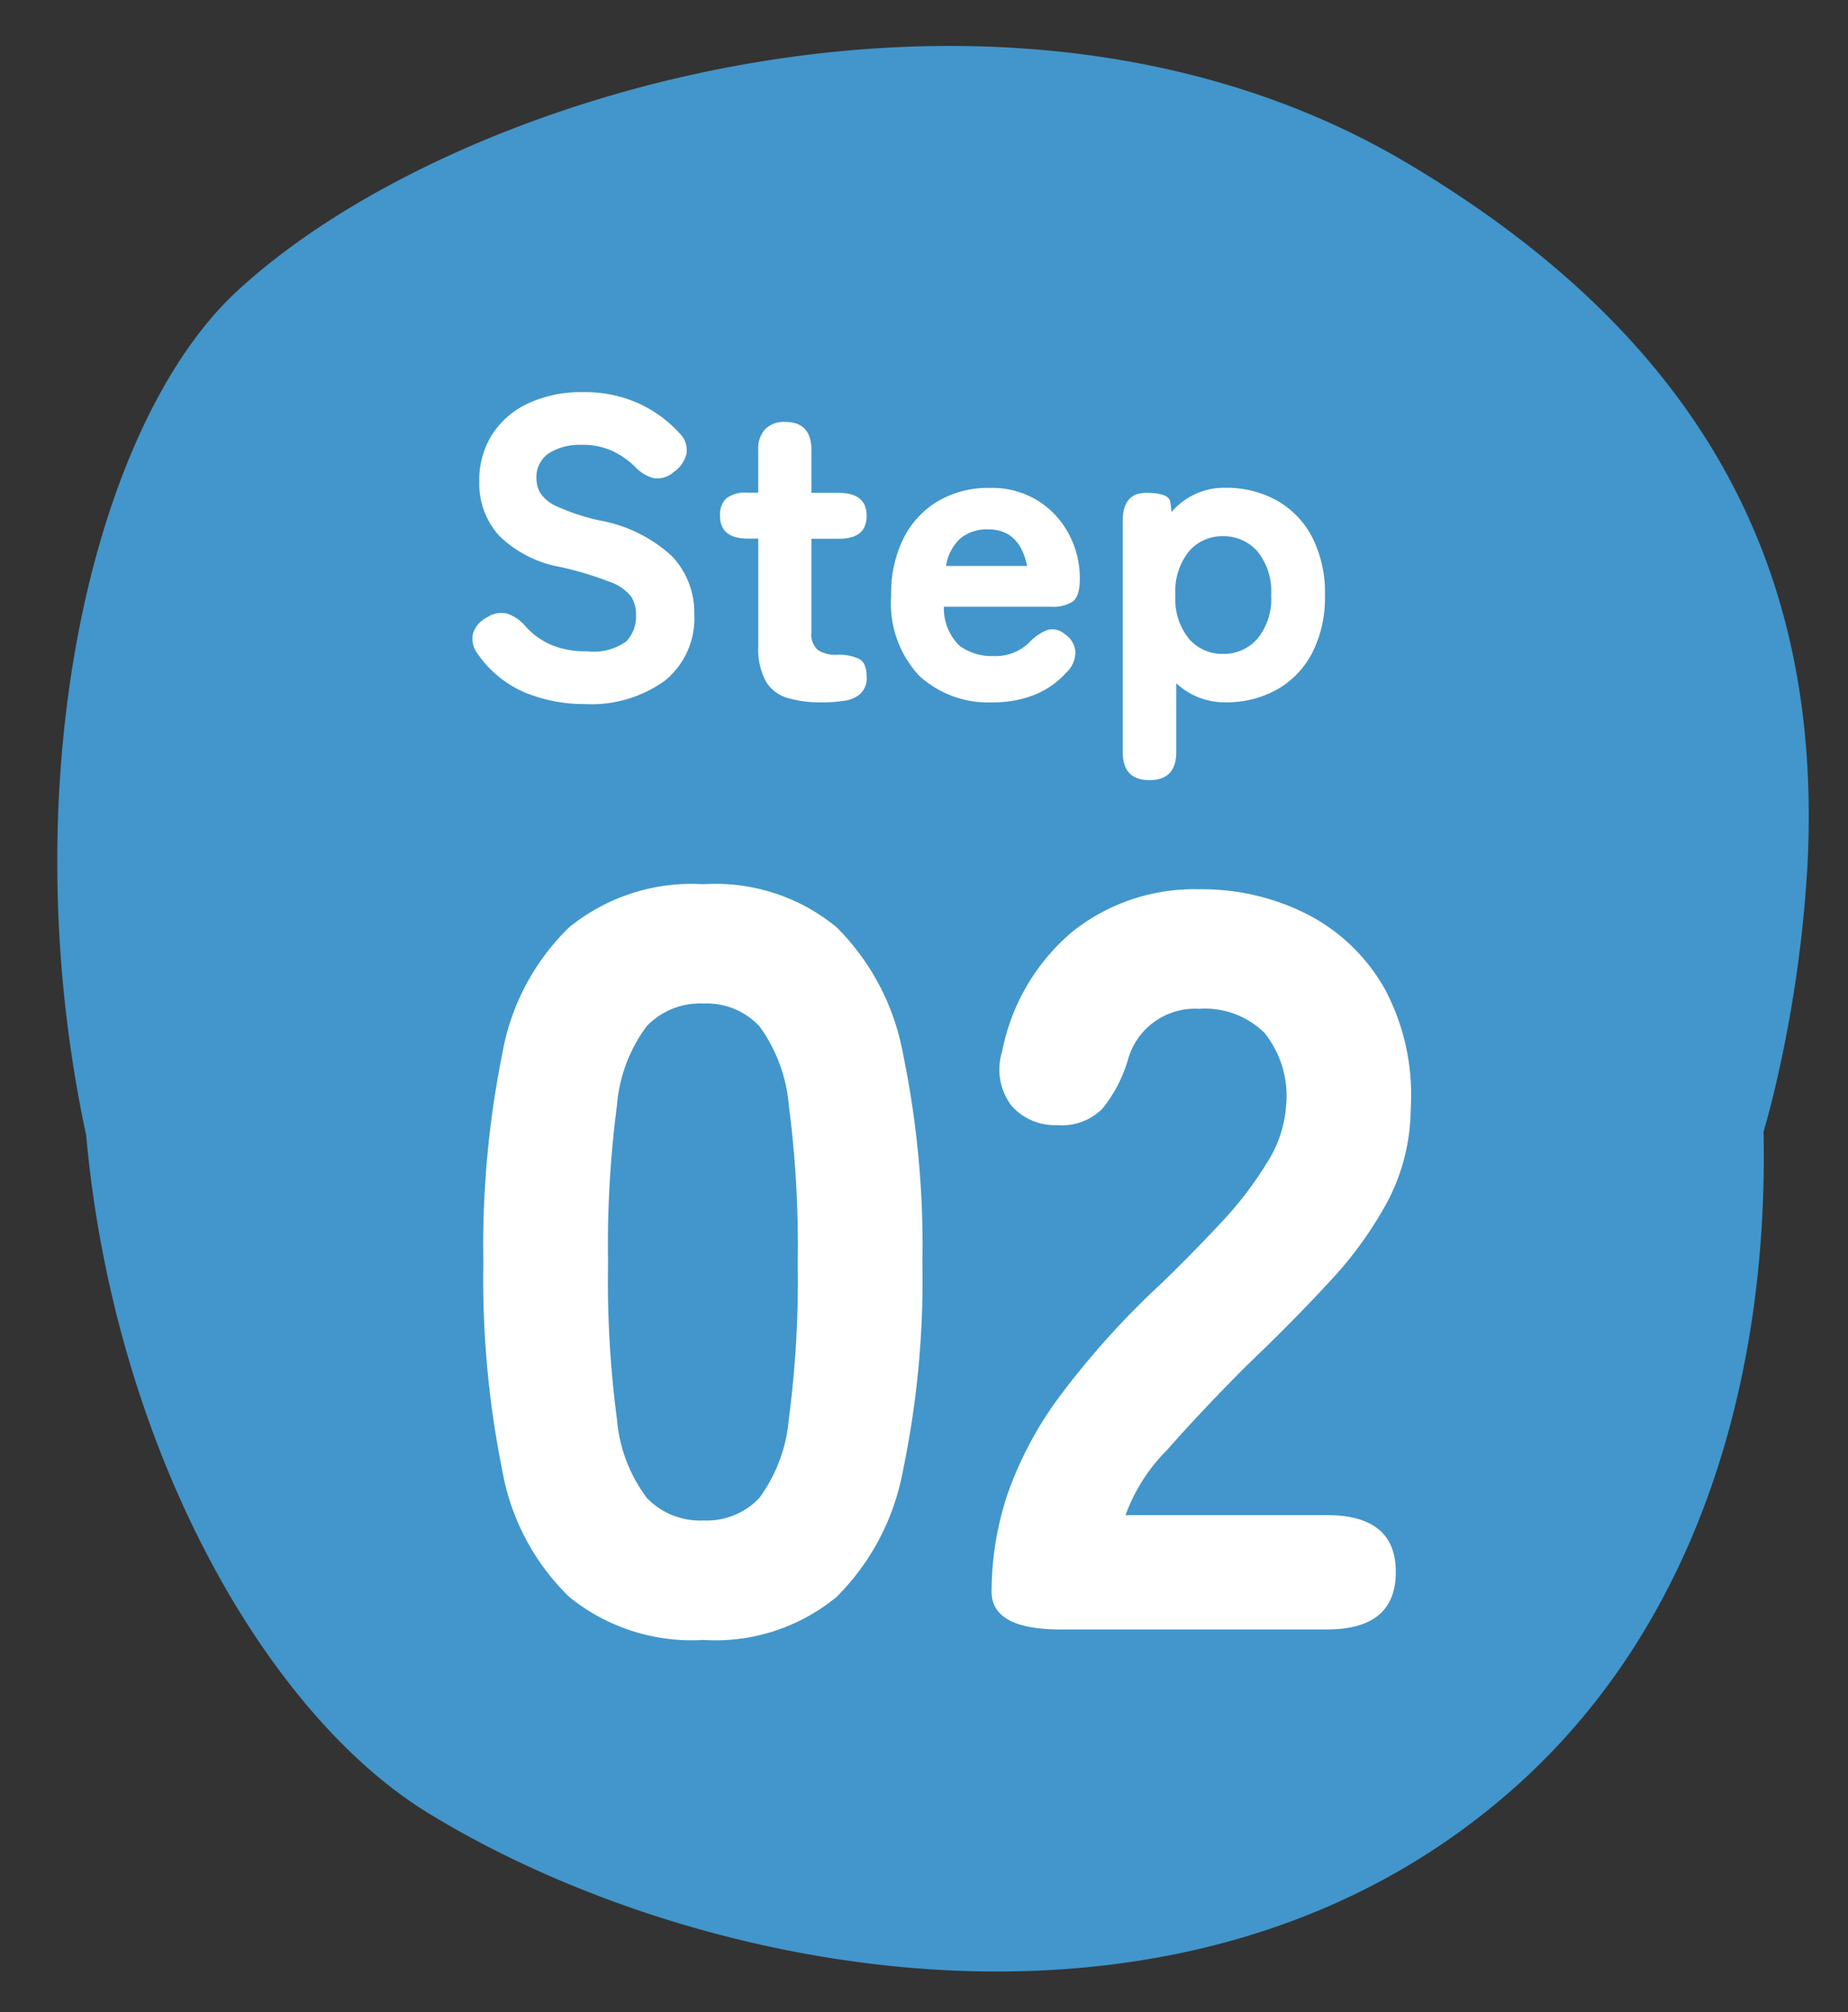
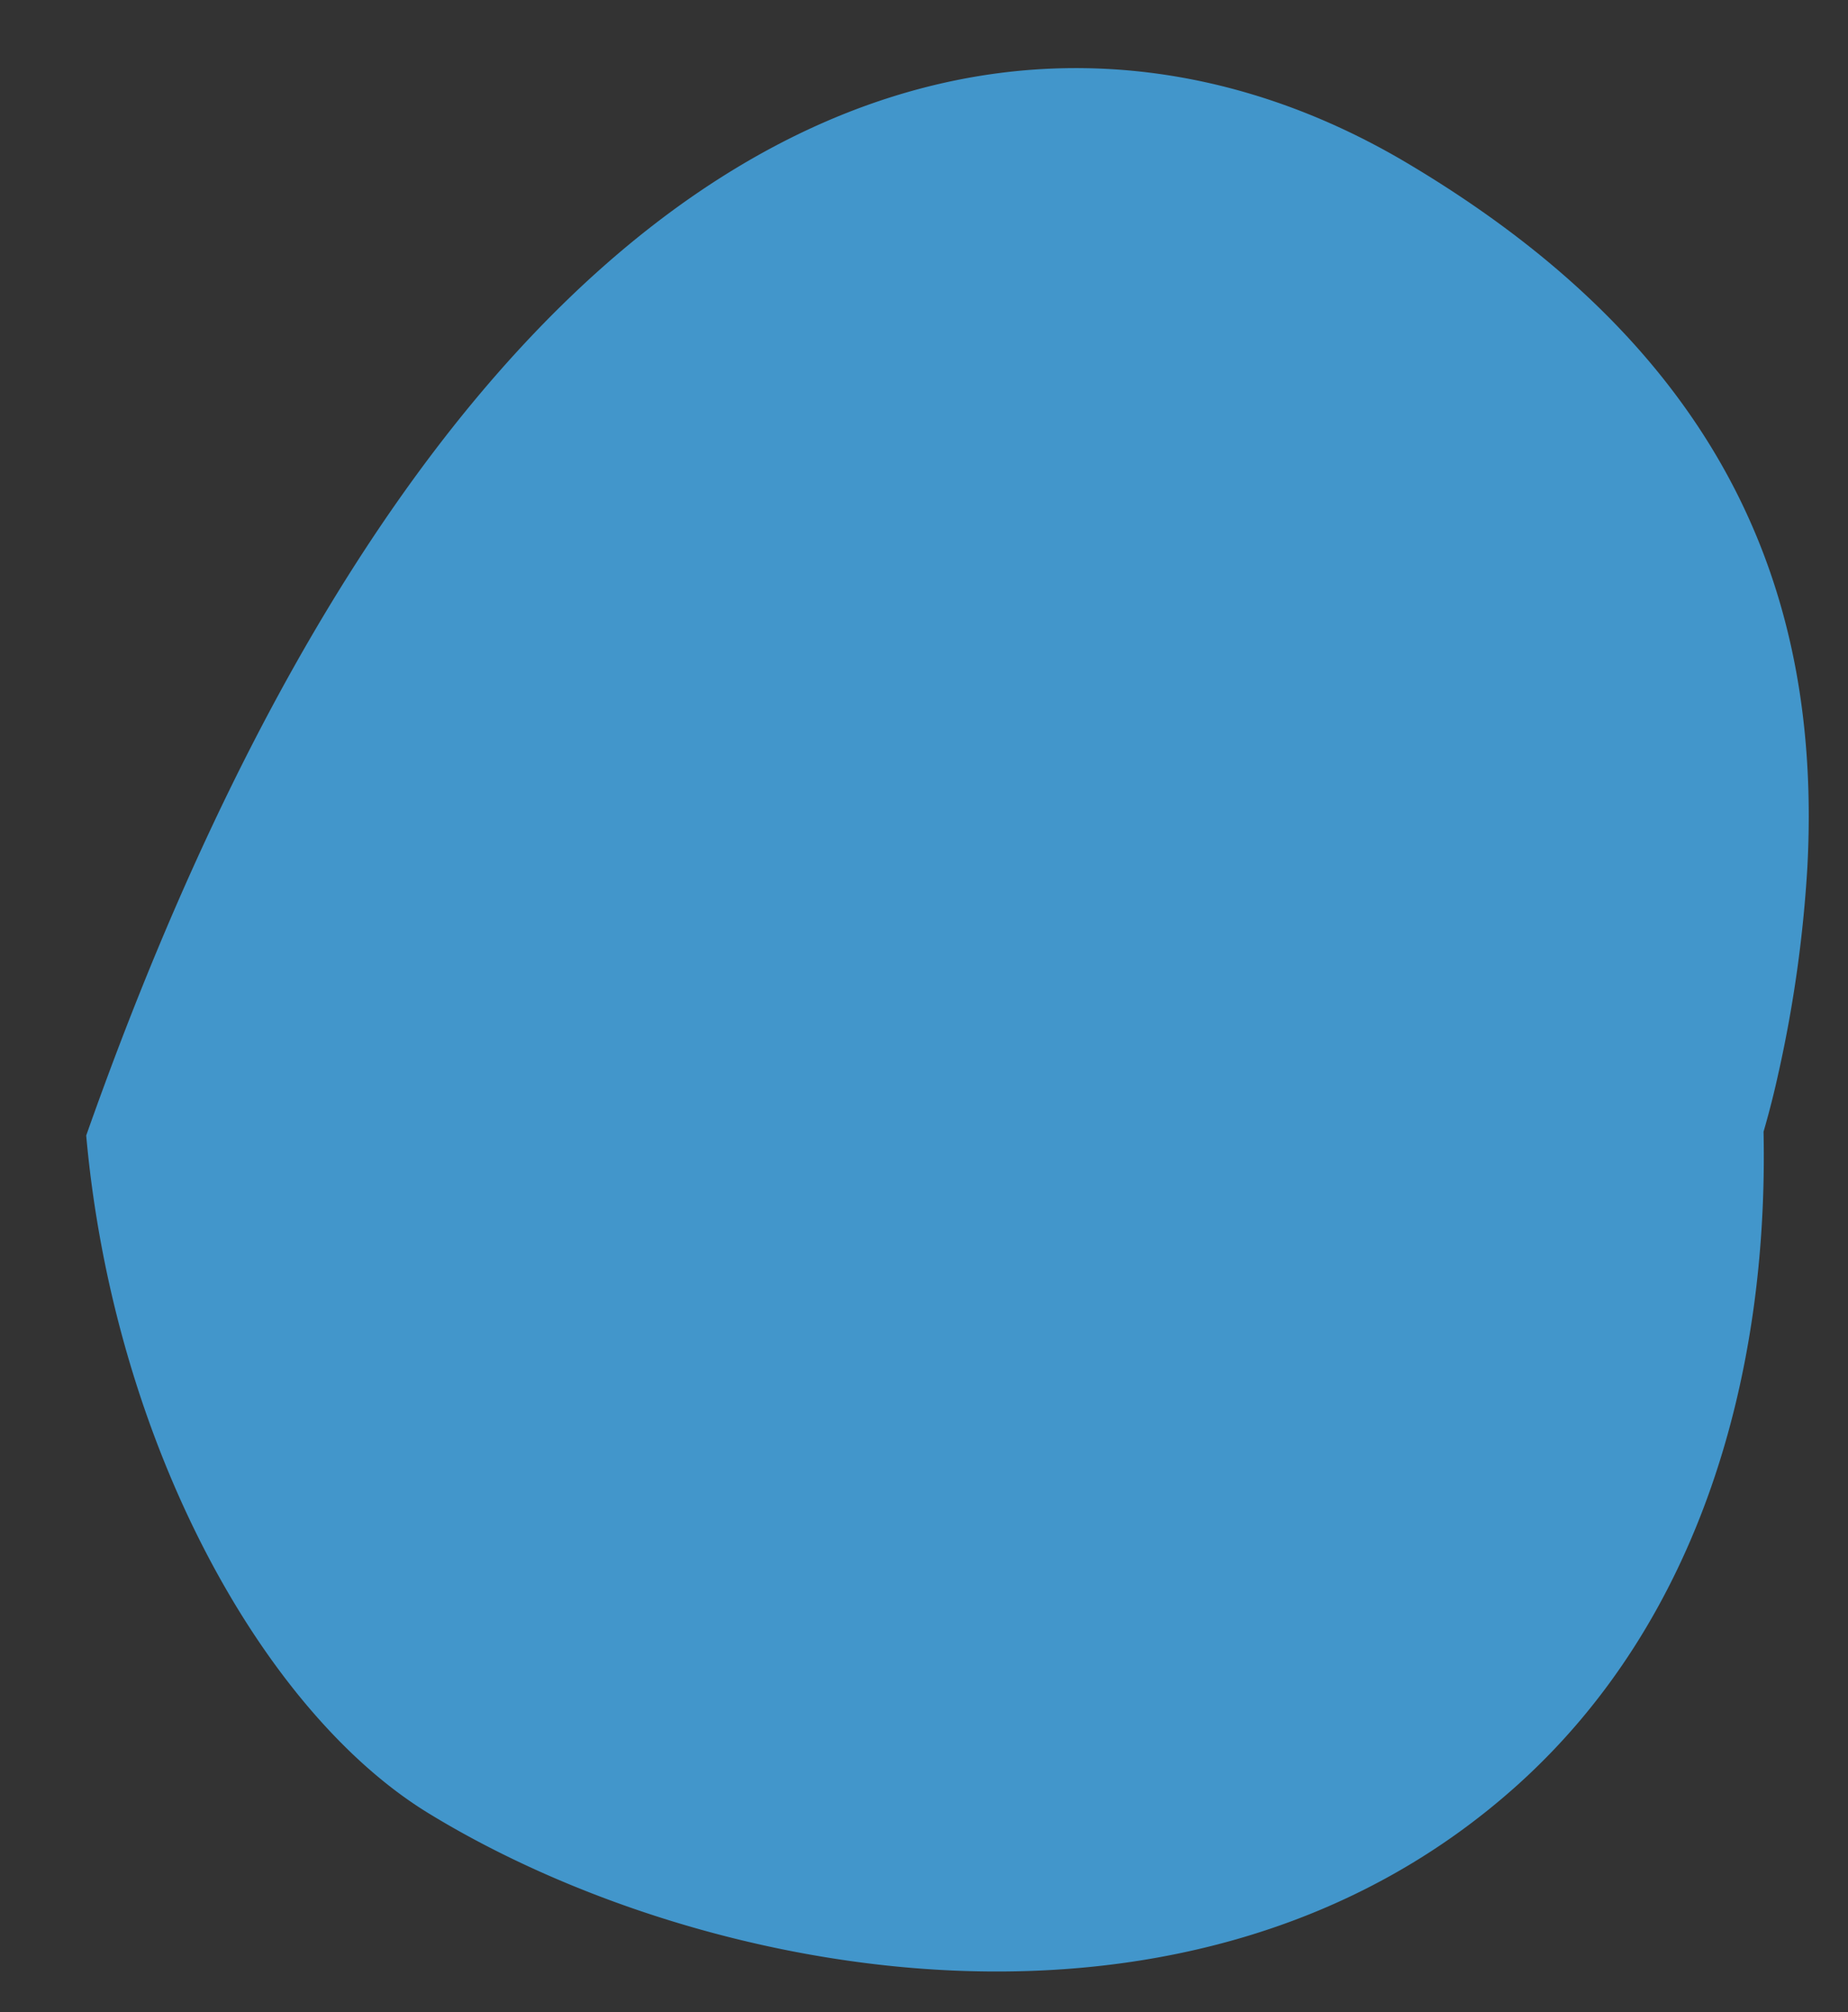
<svg xmlns="http://www.w3.org/2000/svg" width="65.254" height="71.031">
  <rect width="100%" height="100%" fill="#333333" stroke="none" />
-   <path fill="#4296cb" d="M62.813 37.808q-.235 1.09-.541 2.14C62.45 48.526 60.03 57.2 53.6 62.994c-11.454 10.317-28.942 6.856-38.49 1C9.28 60.415 4.018 50.945 3.044 40.083c-2.685-12.522.216-25.052 5.3-29.781C16.09 3.097 35.668-2.572 49.693 5.76 60.96 12.453 64.322 21.033 63.82 30.6a45.6 45.6 0 0 1-1.006 7.208" />
-   <path fill="#fff" d="M24.838 57.889a6.87 6.87 0 0 1-4.736-1.517 8.2 8.2 0 0 1-2.368-4.477 34 34 0 0 1-.666-7.326 34.3 34.3 0 0 1 .666-7.363 8.2 8.2 0 0 1 2.368-4.477 6.87 6.87 0 0 1 4.736-1.517 6.73 6.73 0 0 1 4.7 1.517 8.45 8.45 0 0 1 2.349 4.477 33.4 33.4 0 0 1 .684 7.363 33 33 0 0 1-.684 7.326 8.45 8.45 0 0 1-2.349 4.477 6.73 6.73 0 0 1-4.7 1.517m0-4.218a2.54 2.54 0 0 0 1.979-.8 5.47 5.47 0 0 0 1.036-2.775 37.4 37.4 0 0 0 .315-5.531 38 38 0 0 0-.315-5.55 5.5 5.5 0 0 0-1.039-2.79 2.54 2.54 0 0 0-1.979-.8 2.6 2.6 0 0 0-2 .8 5.4 5.4 0 0 0-1.05 2.794 38 38 0 0 0-.314 5.55 37.4 37.4 0 0 0 .314 5.531 5.35 5.35 0 0 0 1.055 2.776 2.6 2.6 0 0 0 1.998.795m12.617 3.848q-2.441 0-2.441-1.332a10.9 10.9 0 0 1 .555-3.423 13 13 0 0 1 1.868-3.5 29.6 29.6 0 0 1 3.571-3.959q1.11-1.073 2.109-2.146a12.7 12.7 0 0 0 1.628-2.127 4.24 4.24 0 0 0 .666-1.98 3.56 3.56 0 0 0-.759-2.59 3 3 0 0 0-2.312-.851 2.455 2.455 0 0 0-2.516 1.813 5 5 0 0 1-.888 1.7 2 2 0 0 1-1.591.592 2.04 2.04 0 0 1-1.628-.684 2.11 2.11 0 0 1-.333-1.905 7.37 7.37 0 0 1 2.479-4.236 6.9 6.9 0 0 1 4.477-1.5 8.2 8.2 0 0 1 3.866.906 6.6 6.6 0 0 1 2.7 2.627 7.96 7.96 0 0 1 .907 4.236 7.14 7.14 0 0 1-.8 3.219 13.5 13.5 0 0 1-2.035 2.83q-1.276 1.388-2.941 2.979-1.591 1.591-2.831 3a6.25 6.25 0 0 0-1.462 2.294h7.1q2.442 0 2.442 2 .009 2.037-2.433 2.037ZM20.654 24.853a5.5 5.5 0 0 1-2.1-.4 3.85 3.85 0 0 1-1.665-1.343.88.88 0 0 1-.187-.75.97.97 0 0 1 .5-.57.9.9 0 0 1 .712-.128 1.47 1.47 0 0 1 .638.443 2.6 2.6 0 0 0 .9.653 3.1 3.1 0 0 0 1.275.232 1.97 1.97 0 0 0 1.387-.349 1.28 1.28 0 0 0 .345-.938 1.17 1.17 0 0 0-.173-.645 1.65 1.65 0 0 0-.75-.517 12 12 0 0 0-1.782-.533 4.1 4.1 0 0 1-2.14-1.11 2.74 2.74 0 0 1-.69-1.905 3 3 0 0 1 .45-1.65 3.04 3.04 0 0 1 1.267-1.1 4.4 4.4 0 0 1 1.928-.4 4.6 4.6 0 0 1 2.032.42 4.5 4.5 0 0 1 1.413 1.05.83.83 0 0 1 .225.712 1.1 1.1 0 0 1-.45.637.87.87 0 0 1-.7.218 1.34 1.34 0 0 1-.66-.4 3 3 0 0 0-.785-.552 2.5 2.5 0 0 0-1.11-.225 2.05 2.05 0 0 0-1.148.293 1.01 1.01 0 0 0-.443.907 1.06 1.06 0 0 0 .128.488 1.33 1.33 0 0 0 .6.487 7.6 7.6 0 0 0 1.507.495 5.07 5.07 0 0 1 2.544 1.255 2.87 2.87 0 0 1 .792 2.045 2.82 2.82 0 0 1-1.047 2.362 4.44 4.44 0 0 1-2.813.818m8.37-.06a4.1 4.1 0 0 1-1.222-.157 1.32 1.32 0 0 1-.765-.593 2.4 2.4 0 0 1-.262-1.23v-3.8h-.361q-.99 0-.99-.81a.8.8 0 0 1 .21-.6 1.08 1.08 0 0 1 .765-.21h.375v-1.51a1 1 0 0 1 .247-.735.93.93 0 0 1 .7-.255q.93 0 .93.99v1.515h.96q.99 0 .99.81t-.975.81h-.975v3.3a.73.73 0 0 0 .233.63 1.14 1.14 0 0 0 .668.165 1.7 1.7 0 0 1 .78.143q.27.142.27.637a.75.75 0 0 1-.225.6 1.1 1.1 0 0 1-.585.247 5 5 0 0 1-.768.053m6.015 0a3.6 3.6 0 0 1-2.58-.937 3.74 3.74 0 0 1-.99-2.843 4.34 4.34 0 0 1 .445-2.033 3.2 3.2 0 0 1 1.222-1.3 3.5 3.5 0 0 1 1.8-.457 3.1 3.1 0 0 1 1.733.465 3.1 3.1 0 0 1 1.085 1.187 3.3 3.3 0 0 1 .375 1.538q0 .645-.255.825a1.27 1.27 0 0 1-.735.18h-3.81a1.84 1.84 0 0 0 .547 1.372 1.9 1.9 0 0 0 1.193.368 1.7 1.7 0 0 0 1.26-.465 1.8 1.8 0 0 1 .638-.45.65.65 0 0 1 .622.135.83.83 0 0 1 .383.608.98.98 0 0 1-.323.757 3 3 0 0 1-1.162.8 4 4 0 0 1-1.448.25m-1.635-4.815h2.865q-.27-1.29-1.365-1.29a1.5 1.5 0 0 0-.975.3 1.68 1.68 0 0 0-.525.99m7.185 7.56q-.945 0-.945-.99v-8.16q0-.99.825-.99t.855.33l.045.345a2.44 2.44 0 0 1 1.89-.855 3.67 3.67 0 0 1 1.815.442 3.15 3.15 0 0 1 1.253 1.29 4.3 4.3 0 0 1 .457 2.063 4.26 4.26 0 0 1-.457 2.048 3.15 3.15 0 0 1-1.253 1.289 3.67 3.67 0 0 1-1.815.442 2.5 2.5 0 0 1-1.725-.674v2.43q0 .99-.945.99m2.6-4.455a1.57 1.57 0 0 0 1.208-.533 2.2 2.2 0 0 0 .487-1.537 2.22 2.22 0 0 0-.487-1.553 1.57 1.57 0 0 0-1.213-.532 1.55 1.55 0 0 0-1.2.532 2.25 2.25 0 0 0-.48 1.553 2.22 2.22 0 0 0 .48 1.537 1.55 1.55 0 0 0 1.2.533Z" />
+   <path fill="#4296cb" d="M62.813 37.808q-.235 1.09-.541 2.14C62.45 48.526 60.03 57.2 53.6 62.994c-11.454 10.317-28.942 6.856-38.49 1C9.28 60.415 4.018 50.945 3.044 40.083C16.09 3.097 35.668-2.572 49.693 5.76 60.96 12.453 64.322 21.033 63.82 30.6a45.6 45.6 0 0 1-1.006 7.208" />
</svg>